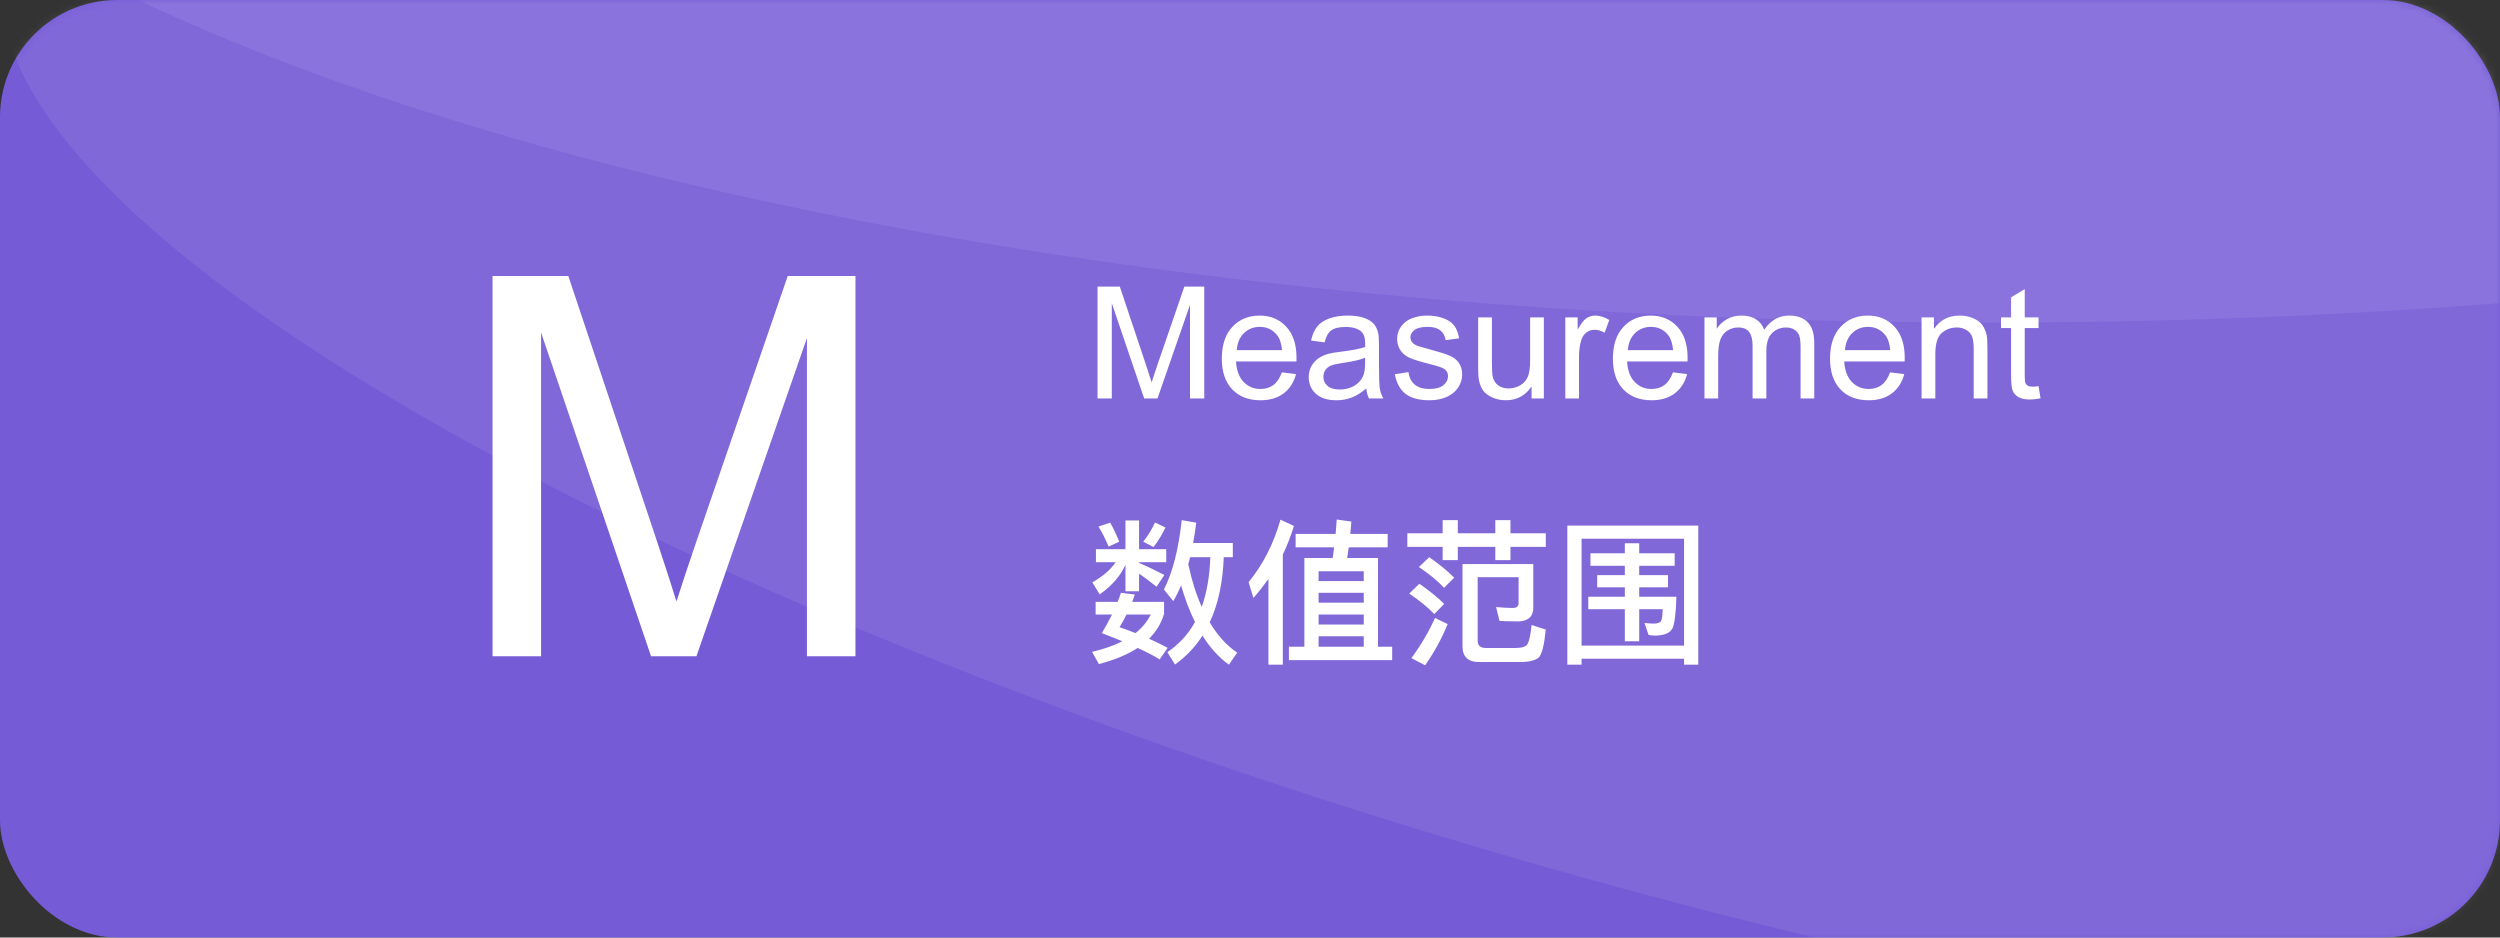
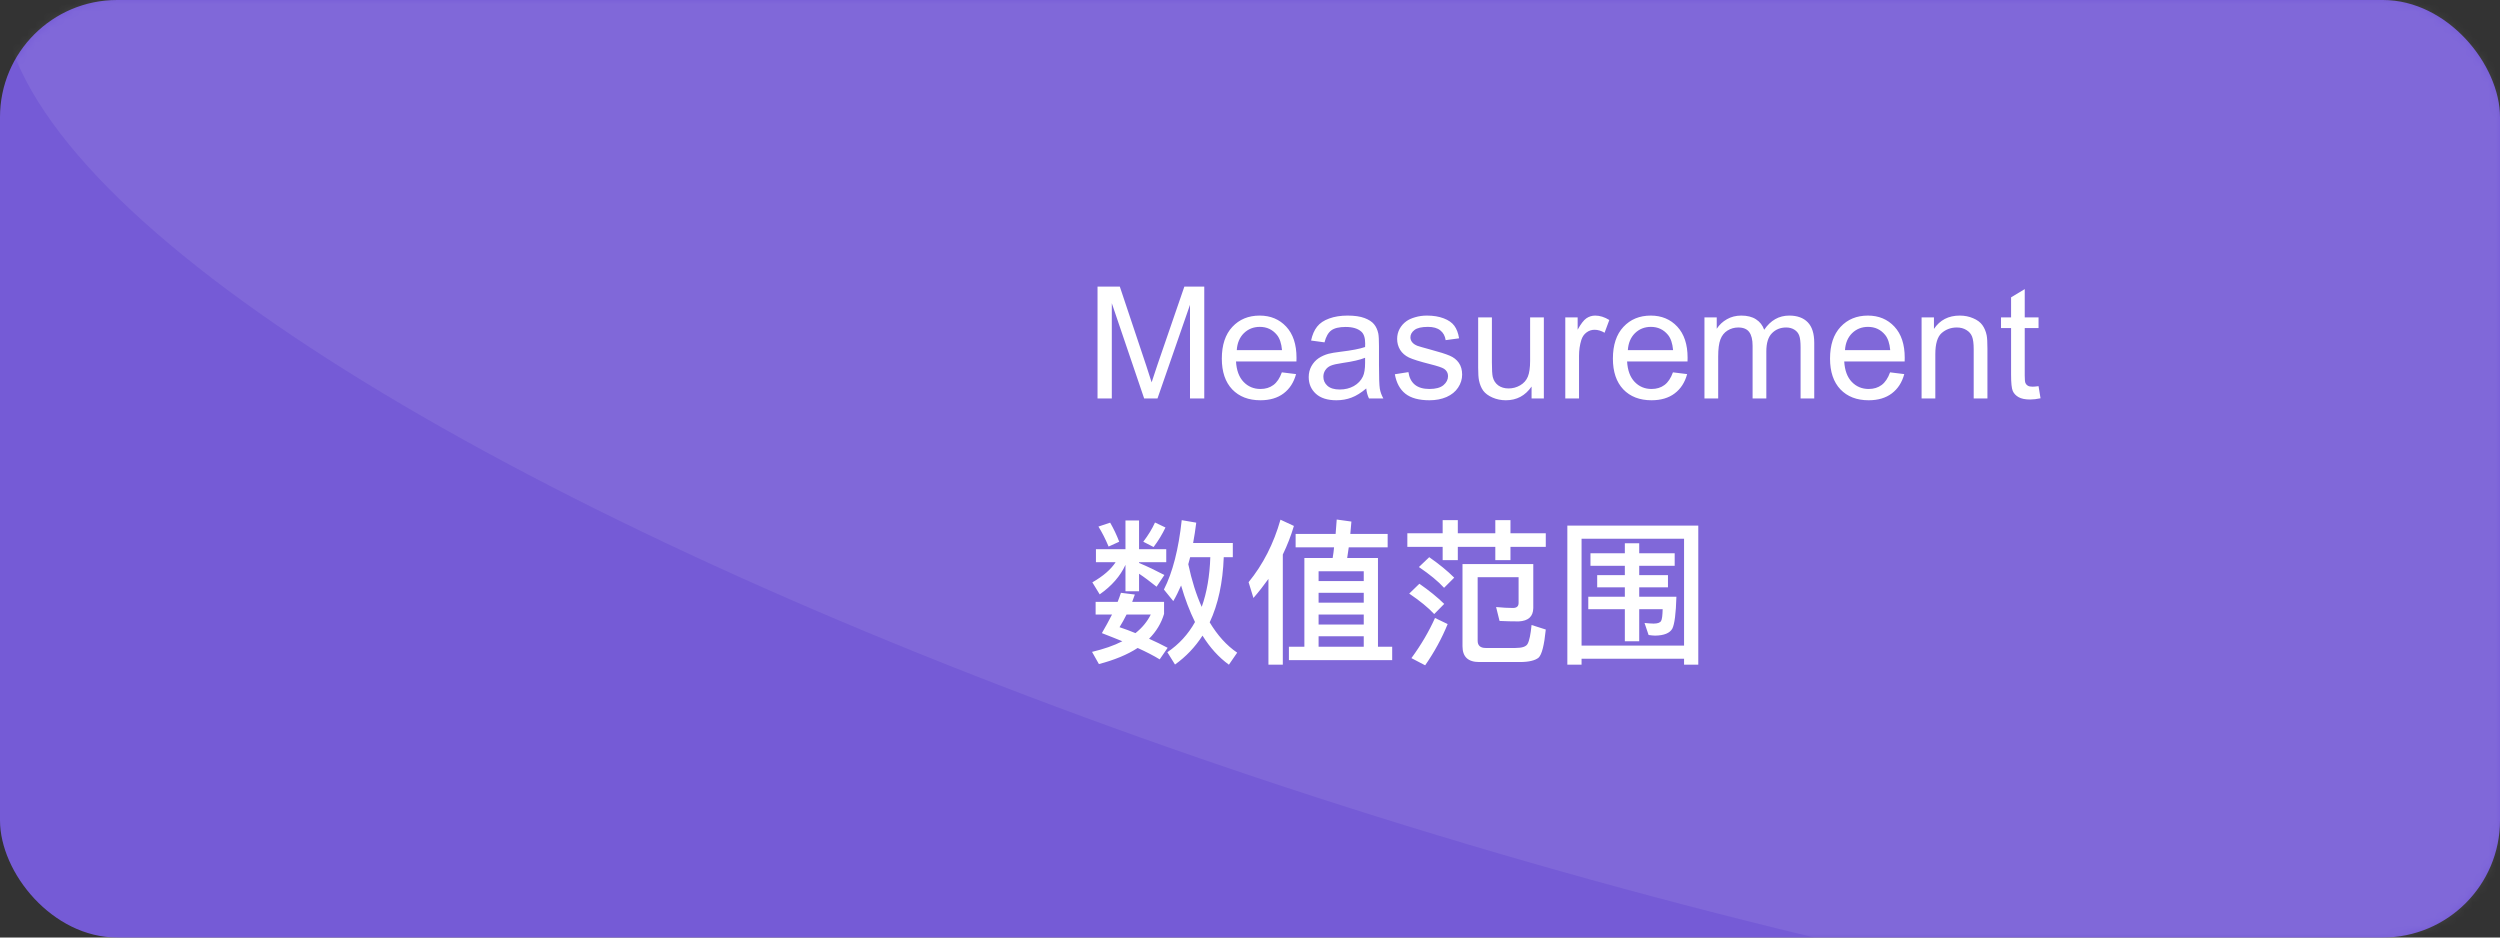
<svg xmlns="http://www.w3.org/2000/svg" width="320" height="120" viewBox="0 0 320 120" fill="none">
  <rect x="0" y="0" width="320" height="120" fill="#333333" stroke="none" />
  <rect opacity="0.8" width="320" height="120" rx="15" fill="#8666FF" />
  <mask id="mask0_322_16441" style="mask-type:alpha" maskUnits="userSpaceOnUse" x="0" y="0" width="320" height="120">
    <rect opacity="0.8" width="320" height="120" rx="15" fill="#8666FF" />
  </mask>
  <g mask="url(#mask0_322_16441)">
    <path d="M0.116 -1.243C0.052 -53.728 222.355 -96.514 384.231 -96.687C546.106 -96.86 677.385 -54.452 677.448 -1.966C677.512 50.519 546.373 139.827 384.497 140C222.621 140.173 0.179 51.243 0.116 -1.243Z" fill="white" fill-opacity="0.1" />
-     <ellipse cx="292.8" cy="99.5" rx="292.8" ry="99.5" transform="matrix(-1 0.001 -0.001 -1 548.508 41)" fill="white" fill-opacity="0.1" />
  </g>
  <path d="M140.484 51V36.684H143.336L146.725 46.82C147.037 47.764 147.265 48.471 147.408 48.94C147.571 48.419 147.825 47.654 148.17 46.645L151.598 36.684H154.146V51H152.32V39.018L148.16 51H146.451L142.311 38.812V51H140.484ZM164.078 47.66L165.895 47.885C165.608 48.946 165.077 49.77 164.303 50.355C163.528 50.941 162.538 51.234 161.334 51.234C159.817 51.234 158.613 50.769 157.721 49.838C156.835 48.9 156.393 47.589 156.393 45.902C156.393 44.158 156.842 42.803 157.74 41.84C158.639 40.876 159.804 40.395 161.236 40.395C162.623 40.395 163.756 40.867 164.635 41.81C165.514 42.755 165.953 44.083 165.953 45.795C165.953 45.899 165.95 46.055 165.943 46.264H158.209C158.274 47.403 158.596 48.275 159.176 48.881C159.755 49.486 160.478 49.789 161.344 49.789C161.988 49.789 162.538 49.62 162.994 49.281C163.45 48.943 163.811 48.402 164.078 47.66ZM158.307 44.818H164.098C164.02 43.946 163.798 43.292 163.434 42.855C162.874 42.178 162.148 41.84 161.256 41.84C160.449 41.84 159.768 42.11 159.215 42.65C158.668 43.191 158.365 43.913 158.307 44.818ZM174.879 49.721C174.228 50.274 173.6 50.665 172.994 50.893C172.395 51.12 171.751 51.234 171.061 51.234C169.921 51.234 169.046 50.958 168.434 50.404C167.822 49.844 167.516 49.132 167.516 48.266C167.516 47.758 167.63 47.296 167.857 46.879C168.092 46.456 168.395 46.117 168.766 45.863C169.143 45.609 169.566 45.417 170.035 45.287C170.38 45.196 170.901 45.108 171.598 45.023C173.017 44.854 174.062 44.652 174.732 44.418C174.739 44.177 174.742 44.024 174.742 43.959C174.742 43.243 174.576 42.738 174.244 42.445C173.795 42.048 173.128 41.85 172.242 41.85C171.415 41.85 170.803 41.996 170.406 42.289C170.016 42.575 169.726 43.087 169.537 43.822L167.818 43.588C167.975 42.852 168.232 42.26 168.59 41.81C168.948 41.355 169.465 41.007 170.143 40.766C170.82 40.518 171.604 40.395 172.496 40.395C173.382 40.395 174.101 40.499 174.654 40.707C175.208 40.915 175.615 41.179 175.875 41.498C176.135 41.81 176.318 42.208 176.422 42.69C176.48 42.989 176.51 43.529 176.51 44.31V46.654C176.51 48.288 176.546 49.324 176.617 49.76C176.695 50.19 176.845 50.603 177.066 51H175.23C175.048 50.635 174.931 50.209 174.879 49.721ZM174.732 45.795C174.094 46.055 173.137 46.277 171.861 46.459C171.139 46.563 170.628 46.68 170.328 46.81C170.029 46.941 169.798 47.133 169.635 47.387C169.472 47.634 169.391 47.911 169.391 48.217C169.391 48.685 169.566 49.076 169.918 49.389C170.276 49.701 170.797 49.857 171.48 49.857C172.158 49.857 172.76 49.711 173.287 49.418C173.814 49.118 174.202 48.712 174.449 48.197C174.638 47.8 174.732 47.214 174.732 46.44V45.795ZM178.541 47.904L180.279 47.631C180.377 48.328 180.647 48.861 181.09 49.232C181.539 49.603 182.164 49.789 182.965 49.789C183.772 49.789 184.371 49.626 184.762 49.301C185.152 48.969 185.348 48.581 185.348 48.139C185.348 47.742 185.175 47.429 184.83 47.201C184.589 47.045 183.99 46.846 183.033 46.605C181.744 46.28 180.849 46 180.348 45.766C179.853 45.525 179.475 45.196 179.215 44.779C178.961 44.356 178.834 43.891 178.834 43.383C178.834 42.921 178.938 42.494 179.146 42.103C179.361 41.706 179.651 41.378 180.016 41.117C180.289 40.915 180.66 40.746 181.129 40.609C181.604 40.466 182.112 40.395 182.652 40.395C183.466 40.395 184.179 40.512 184.791 40.746C185.41 40.98 185.865 41.3 186.158 41.703C186.451 42.1 186.653 42.634 186.764 43.305L185.045 43.539C184.967 43.005 184.739 42.589 184.361 42.289C183.99 41.99 183.463 41.84 182.779 41.84C181.972 41.84 181.396 41.973 181.051 42.24C180.706 42.507 180.533 42.82 180.533 43.178C180.533 43.406 180.605 43.611 180.748 43.793C180.891 43.982 181.116 44.138 181.422 44.262C181.598 44.327 182.115 44.477 182.975 44.711C184.218 45.043 185.084 45.316 185.572 45.531C186.067 45.74 186.454 46.046 186.734 46.449C187.014 46.853 187.154 47.354 187.154 47.953C187.154 48.539 186.982 49.092 186.637 49.613C186.298 50.128 185.807 50.528 185.162 50.815C184.518 51.094 183.788 51.234 182.975 51.234C181.627 51.234 180.598 50.954 179.889 50.395C179.186 49.835 178.736 49.005 178.541 47.904ZM196.041 51V49.477C195.234 50.648 194.137 51.234 192.75 51.234C192.138 51.234 191.565 51.117 191.031 50.883C190.504 50.648 190.11 50.355 189.85 50.004C189.596 49.646 189.417 49.21 189.312 48.695C189.241 48.35 189.205 47.803 189.205 47.055V40.629H190.963V46.381C190.963 47.299 190.999 47.917 191.07 48.236C191.181 48.699 191.415 49.063 191.773 49.33C192.132 49.59 192.574 49.721 193.102 49.721C193.629 49.721 194.124 49.587 194.586 49.32C195.048 49.047 195.374 48.679 195.562 48.217C195.758 47.748 195.855 47.071 195.855 46.185V40.629H197.613V51H196.041ZM200.357 51V40.629H201.939V42.201C202.343 41.465 202.714 40.98 203.053 40.746C203.398 40.512 203.775 40.395 204.186 40.395C204.778 40.395 205.38 40.583 205.992 40.961L205.387 42.592C204.957 42.338 204.527 42.211 204.098 42.211C203.714 42.211 203.368 42.328 203.062 42.562C202.757 42.79 202.538 43.109 202.408 43.52C202.213 44.145 202.115 44.828 202.115 45.57V51H200.357ZM214.137 47.66L215.953 47.885C215.667 48.946 215.136 49.77 214.361 50.355C213.587 50.941 212.597 51.234 211.393 51.234C209.876 51.234 208.671 50.769 207.779 49.838C206.894 48.9 206.451 47.589 206.451 45.902C206.451 44.158 206.9 42.803 207.799 41.84C208.697 40.876 209.863 40.395 211.295 40.395C212.682 40.395 213.814 40.867 214.693 41.81C215.572 42.755 216.012 44.083 216.012 45.795C216.012 45.899 216.008 46.055 216.002 46.264H208.268C208.333 47.403 208.655 48.275 209.234 48.881C209.814 49.486 210.536 49.789 211.402 49.789C212.047 49.789 212.597 49.62 213.053 49.281C213.508 48.943 213.87 48.402 214.137 47.66ZM208.365 44.818H214.156C214.078 43.946 213.857 43.292 213.492 42.855C212.932 42.178 212.206 41.84 211.314 41.84C210.507 41.84 209.827 42.11 209.273 42.65C208.727 43.191 208.424 43.913 208.365 44.818ZM218.17 51V40.629H219.742V42.084C220.068 41.576 220.501 41.169 221.041 40.863C221.581 40.551 222.197 40.395 222.887 40.395C223.655 40.395 224.283 40.554 224.771 40.873C225.266 41.192 225.615 41.638 225.816 42.211C226.637 41 227.704 40.395 229.02 40.395C230.048 40.395 230.839 40.681 231.393 41.254C231.946 41.82 232.223 42.696 232.223 43.881V51H230.475V44.467C230.475 43.764 230.416 43.259 230.299 42.953C230.188 42.641 229.983 42.39 229.684 42.201C229.384 42.012 229.033 41.918 228.629 41.918C227.9 41.918 227.294 42.162 226.812 42.65C226.331 43.132 226.09 43.907 226.09 44.975V51H224.332V44.262C224.332 43.48 224.189 42.895 223.902 42.504C223.616 42.113 223.147 41.918 222.496 41.918C222.001 41.918 221.542 42.048 221.119 42.309C220.702 42.569 220.4 42.95 220.211 43.451C220.022 43.953 219.928 44.675 219.928 45.619V51H218.17ZM241.93 47.66L243.746 47.885C243.46 48.946 242.929 49.77 242.154 50.355C241.38 50.941 240.39 51.234 239.186 51.234C237.669 51.234 236.464 50.769 235.572 49.838C234.687 48.9 234.244 47.589 234.244 45.902C234.244 44.158 234.693 42.803 235.592 41.84C236.49 40.876 237.656 40.395 239.088 40.395C240.475 40.395 241.607 40.867 242.486 41.81C243.365 42.755 243.805 44.083 243.805 45.795C243.805 45.899 243.801 46.055 243.795 46.264H236.061C236.126 47.403 236.448 48.275 237.027 48.881C237.607 49.486 238.329 49.789 239.195 49.789C239.84 49.789 240.39 49.62 240.846 49.281C241.301 48.943 241.663 48.402 241.93 47.66ZM236.158 44.818H241.949C241.871 43.946 241.65 43.292 241.285 42.855C240.725 42.178 239.999 41.84 239.107 41.84C238.3 41.84 237.62 42.11 237.066 42.65C236.52 43.191 236.217 43.913 236.158 44.818ZM245.963 51V40.629H247.545V42.103C248.307 40.964 249.407 40.395 250.846 40.395C251.471 40.395 252.044 40.508 252.564 40.736C253.092 40.958 253.486 41.251 253.746 41.615C254.007 41.98 254.189 42.413 254.293 42.914C254.358 43.24 254.391 43.809 254.391 44.623V51H252.633V44.691C252.633 43.975 252.564 43.441 252.428 43.09C252.291 42.732 252.047 42.449 251.695 42.24C251.35 42.025 250.943 41.918 250.475 41.918C249.726 41.918 249.078 42.156 248.531 42.631C247.991 43.106 247.721 44.008 247.721 45.336V51H245.963ZM260.934 49.428L261.188 50.98C260.693 51.085 260.25 51.137 259.859 51.137C259.221 51.137 258.727 51.036 258.375 50.834C258.023 50.632 257.776 50.368 257.633 50.043C257.49 49.711 257.418 49.018 257.418 47.963V41.996H256.129V40.629H257.418V38.06L259.166 37.006V40.629H260.934V41.996H259.166V48.06C259.166 48.562 259.195 48.884 259.254 49.027C259.319 49.171 259.42 49.285 259.557 49.369C259.7 49.454 259.902 49.496 260.162 49.496C260.357 49.496 260.615 49.473 260.934 49.428Z" fill="white" />
  <path d="M152.34 71.32C152.26 71.64 152.18 71.94 152.1 72.22C152.54 74.3 153.12 76.12 153.82 77.68C154.48 75.84 154.84 73.72 154.92 71.32H152.34ZM152.96 79.62C152.28 78.24 151.68 76.68 151.18 74.94C150.86 75.66 150.54 76.34 150.18 76.94L148.98 75.46C150.1 73.26 150.86 70.3 151.26 66.58L153.12 66.9C153 67.82 152.88 68.68 152.72 69.5H157.8V71.32H156.64C156.52 74.58 155.92 77.36 154.84 79.66C155.84 81.32 157 82.62 158.36 83.54L157.3 85.08C156 84.14 154.88 82.9 153.92 81.36C152.98 82.82 151.8 84.06 150.4 85.06L149.42 83.48C150.9 82.48 152.08 81.2 152.96 79.62ZM143.48 75.88L145.26 76.1C145.14 76.42 145.04 76.72 144.92 77.04H149V78.58C148.64 79.78 148 80.84 147.08 81.76C147.9 82.12 148.7 82.52 149.46 82.92L148.44 84.4C147.66 83.92 146.72 83.44 145.62 82.94C144.3 83.8 142.64 84.48 140.66 85L139.78 83.44C141.28 83.08 142.58 82.64 143.66 82.08C142.84 81.74 141.96 81.4 141.04 81.04C141.52 80.2 141.96 79.42 142.34 78.66H140.24V77.04H143.06C143.22 76.64 143.36 76.24 143.48 75.88ZM145.34 81.04C146.22 80.34 146.86 79.54 147.3 78.66H144.2C143.92 79.22 143.62 79.76 143.3 80.28C144 80.52 144.68 80.76 145.34 81.04ZM142.1 66.9C142.54 67.66 142.92 68.46 143.26 69.34L141.9 69.96C141.5 69 141.06 68.14 140.6 67.4L142.1 66.9ZM147.84 66.88L149.18 67.52C148.78 68.36 148.28 69.2 147.66 70.02L146.34 69.34C146.98 68.5 147.48 67.68 147.84 66.88ZM140.28 70.3H144.06V66.62H145.8V70.3H149.28V71.96H145.8V72.06C146.86 72.5 147.94 73.02 149.04 73.6L148.04 75.1C147.16 74.4 146.42 73.84 145.8 73.44V75.68H144.06V72.3C143.4 73.74 142.3 75 140.76 76.08L139.82 74.54C141.22 73.74 142.2 72.88 142.8 71.96H140.28V70.3ZM171.1 66.5L172.98 66.76C172.94 67.3 172.88 67.82 172.84 68.34H177.62V70.06H172.64C172.56 70.54 172.5 70.98 172.44 71.42H176.38V82.78H178.2V84.5H164.98V82.78H166.96V71.42H170.58C170.66 70.96 170.72 70.5 170.76 70.06H165.84V68.34H170.96C171 67.72 171.06 67.1 171.1 66.5ZM168.78 82.78H174.56V81.44H168.78V82.78ZM168.78 79.94H174.56V78.66H168.78V79.94ZM168.78 77.14H174.56V75.88H168.78V77.14ZM168.78 74.38H174.56V73.12H168.78V74.38ZM162.36 74.1C161.76 74.94 161.12 75.76 160.44 76.54L159.82 74.52C161.68 72.24 163.04 69.56 163.9 66.52L165.62 67.32C165.24 68.6 164.76 69.82 164.2 70.98V85.08H162.36V74.1ZM180.14 68.26H184.66V66.58H186.6V68.26H191.4V66.58H193.34V68.26H197.86V70H193.34V71.7H191.4V70H186.6V71.7H184.66V70H180.14V68.26ZM182.94 71.32C184.2 72.2 185.26 73.06 186.14 73.94L184.84 75.24C184.08 74.4 183 73.52 181.62 72.58L182.94 71.32ZM181.68 74.72C182.92 75.58 183.98 76.44 184.86 77.3L183.58 78.6C182.82 77.78 181.74 76.9 180.38 75.98L181.68 74.72ZM183.68 79.1L185.3 79.88C184.56 81.7 183.6 83.46 182.42 85.16L180.66 84.24C181.92 82.52 182.92 80.8 183.68 79.1ZM194.38 73.88H189.14V82.02C189.14 82.62 189.48 82.94 190.16 82.94H193.98C194.84 82.94 195.36 82.76 195.54 82.4C195.76 82 195.92 81.2 196.04 80L197.86 80.58C197.66 82.58 197.36 83.78 196.94 84.18C196.5 84.54 195.7 84.74 194.54 84.74H189.34C187.9 84.74 187.2 84.06 187.2 82.72V72.2H196.26V77.84C196.24 78.92 195.62 79.48 194.4 79.54C193.56 79.54 192.74 79.52 191.94 79.48L191.5 77.7C192.32 77.78 193.04 77.82 193.66 77.82C194.14 77.82 194.38 77.6 194.38 77.18V73.88ZM203.58 70.82H207.98V69.54H209.82V70.82H214.36V72.42H209.82V73.62H213.5V75.18H209.82V76.38H214.58C214.52 78.54 214.34 79.9 214.06 80.46C213.74 81.04 213 81.34 211.86 81.36C211.62 81.36 211.34 81.32 211.02 81.28L210.5 79.74C210.94 79.78 211.34 79.82 211.66 79.82C212.18 79.82 212.5 79.7 212.62 79.48C212.74 79.28 212.8 78.78 212.82 77.98H209.82V82.08H207.98V77.98H203.3V76.38H207.98V75.18H204.44V73.62H207.98V72.42H203.58V70.82ZM217.38 67.28V85.08H215.56V84.32H202.44V85.08H200.62V67.28H217.38ZM202.44 82.64H215.56V68.96H202.44V82.64Z" fill="white" />
-   <path d="M63.047 84V35.324H72.742L84.264 69.789C85.326 72.999 86.101 75.4 86.588 76.994C87.141 75.223 88.005 72.622 89.178 69.191L100.832 35.324H109.498V84H103.289V43.26L89.144 84H83.334L69.256 42.562V84H63.047Z" fill="white" />
</svg>